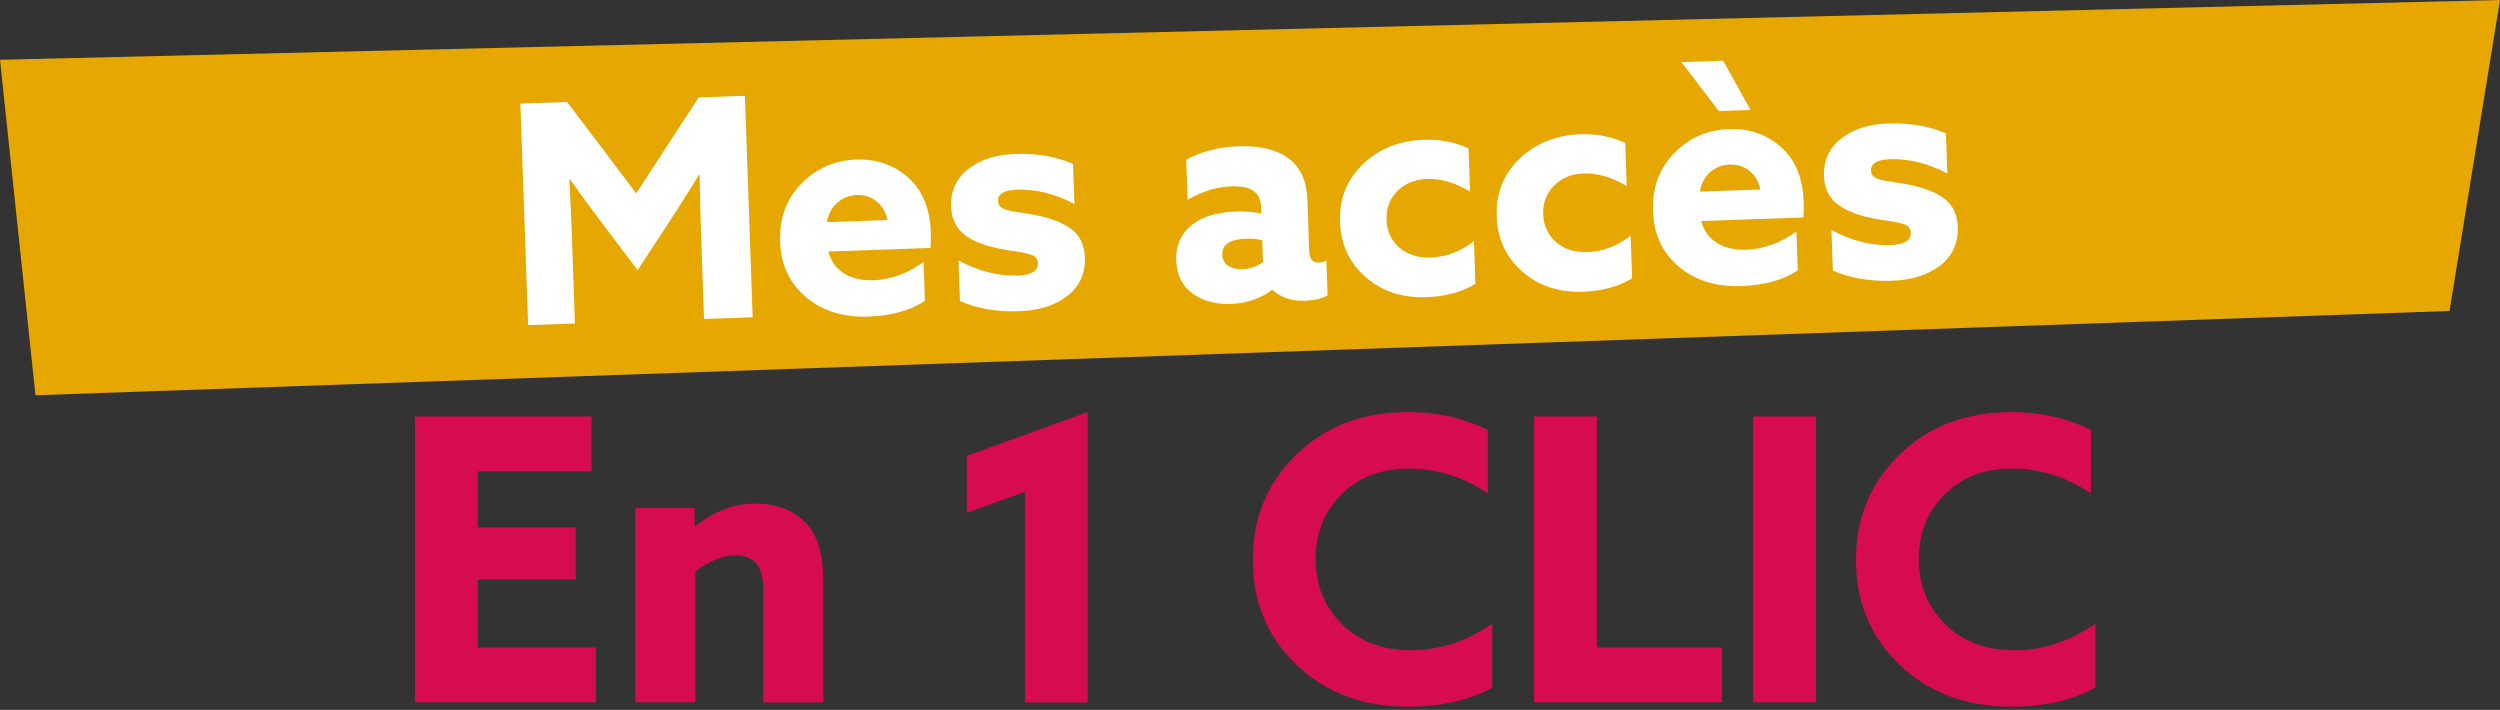
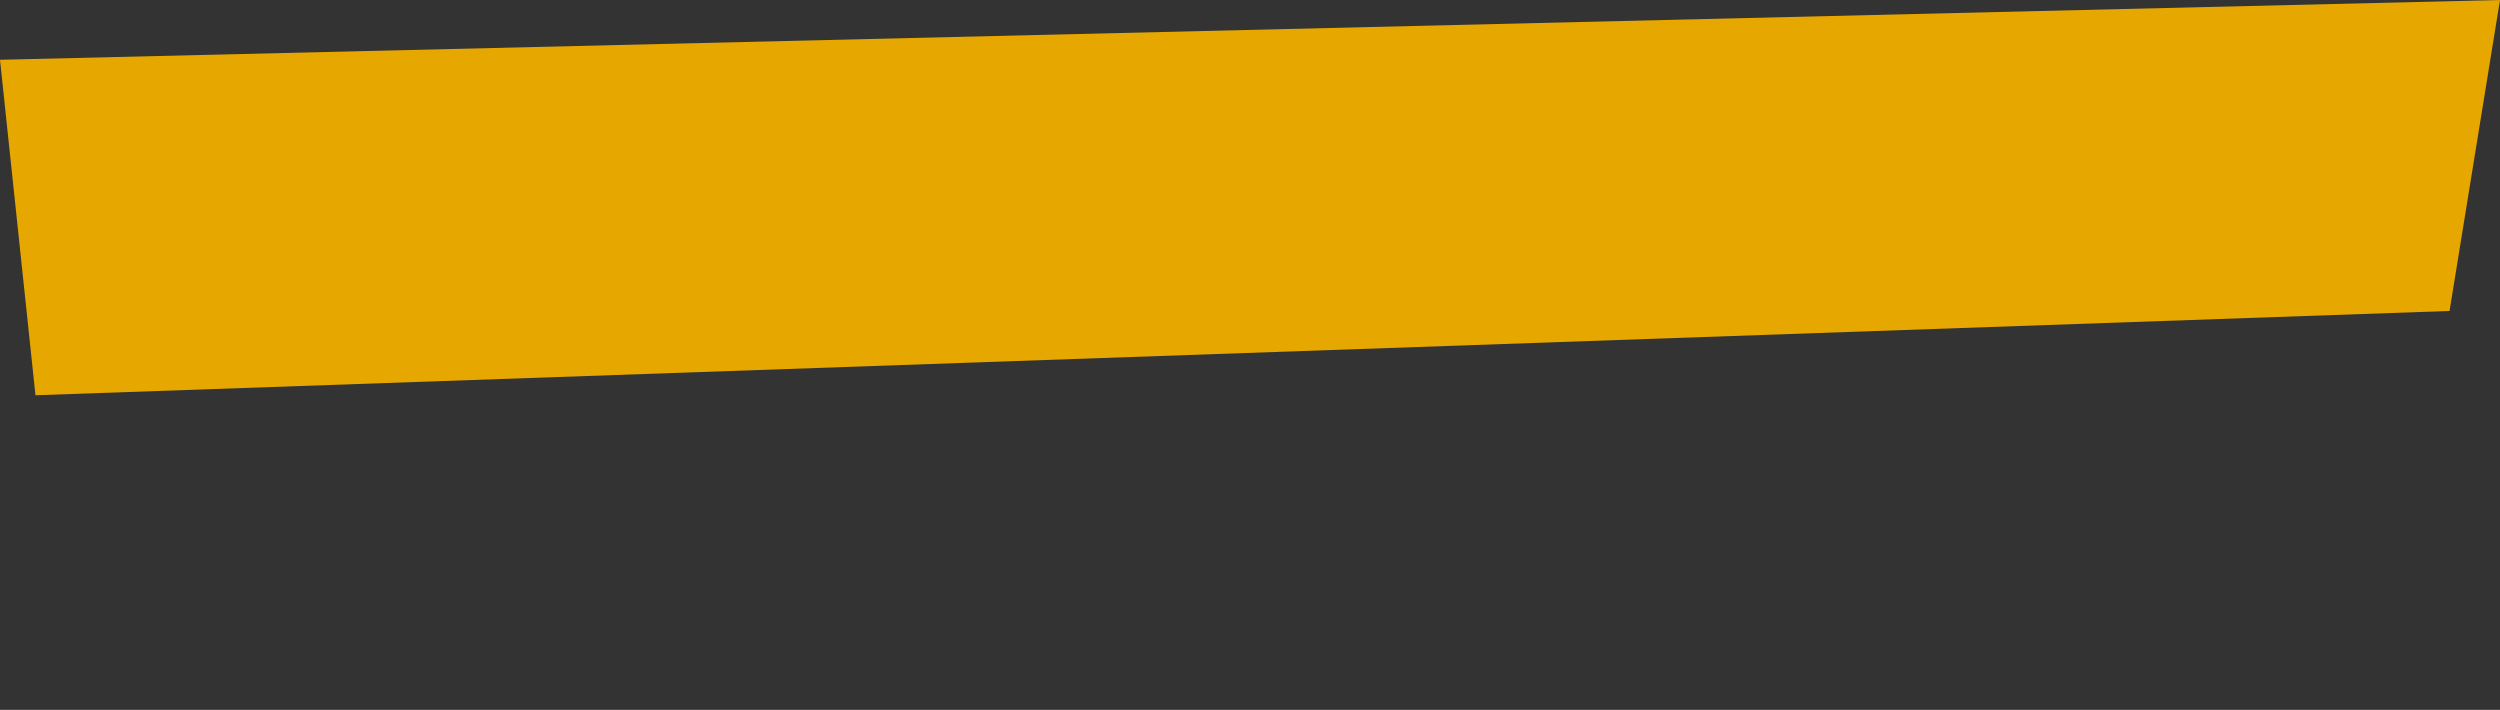
<svg xmlns="http://www.w3.org/2000/svg" id="uuid-73c153bd-2271-444f-85b0-2e7c6c784020" viewBox="0 0 517.27 146.88">
  <rect x="0" y="0" width="517.27" height="146.88" fill="#333333" stroke="none" />
  <defs>
    <style>.uuid-8d50015e-1d6f-4f18-a78e-f9d3fce78876{clip-path:url(#uuid-9b3681e7-8ffc-4a56-b7cf-59417ff95134);}.uuid-7b418fa3-5ec4-40ec-bd49-945fd60e7da9{fill:none;}.uuid-bccf6d92-4e85-4bfe-b643-4abc414c6a28{fill:#fff;}.uuid-d31f6940-1290-4096-be60-371b1963921c{fill:#e6a700;}.uuid-2e2fa390-967c-4efd-b6a5-97a33785682f{fill:#d60b52;}</style>
    <clipPath id="uuid-9b3681e7-8ffc-4a56-b7cf-59417ff95134">
-       <rect class="uuid-7b418fa3-5ec4-40ec-bd49-945fd60e7da9" y="0" width="517.27" height="146.88" />
-     </clipPath>
+       </clipPath>
  </defs>
  <polygon class="uuid-d31f6940-1290-4096-be60-371b1963921c" points="0 12.37 7.34 81.78 506.83 64.34 517.27 0 0 12.37" />
  <g class="uuid-8d50015e-1d6f-4f18-a78e-f9d3fce78876">
    <g>
-       <path class="uuid-bccf6d92-4e85-4bfe-b643-4abc414c6a28" d="m124.97,46.69c-2.13-2.8-4.48-5.99-7.05-9.58l-.12.07c.24,4.39.41,8.18.52,11.39l.64,18.36-9.69.34-1.6-45.83,9.68-.34,14.29,18.9,12.93-19.85,9.56-.33,1.6,45.83-10.06.35-.64-18.36c-.11-3.21-.2-7.01-.27-11.4l-.13-.06c-2.32,3.76-4.44,7.11-6.37,10.05l-6.32,9.66-6.98-9.2Z" />
+       <path class="uuid-bccf6d92-4e85-4bfe-b643-4abc414c6a28" d="m124.97,46.69c-2.13-2.8-4.48-5.99-7.05-9.58l-.12.07c.24,4.39.41,8.18.52,11.39l.64,18.36-9.69.34-1.6-45.83,9.68-.34,14.29,18.9,12.93-19.85,9.56-.33,1.6,45.83-10.06.35-.64-18.36l-.13-.06c-2.32,3.76-4.44,7.11-6.37,10.05l-6.32,9.66-6.98-9.2Z" />
      <path class="uuid-bccf6d92-4e85-4bfe-b643-4abc414c6a28" d="m171.37,52.04c.58,2.05,1.69,3.57,3.33,4.57,1.64,1,3.62,1.46,5.94,1.38,3.67-.13,7.16-1.39,10.45-3.79l.28,8.04c-2.97,2.01-6.88,3.09-11.74,3.26-5.19.18-9.48-1.16-12.88-4.02s-5.18-6.7-5.34-11.51c-.17-4.81,1.3-8.8,4.4-11.97s6.89-4.84,11.36-4.99c4.14-.14,7.7,1.08,10.68,3.68,2.98,2.6,4.56,6.37,4.74,11.31.05,1.35.02,2.45-.07,3.3l-21.14.74Zm1.93-10.15c-1.15.97-1.88,2.33-2.2,4.07l12.53-.44c-.35-1.63-1.11-2.92-2.26-3.85-1.15-.93-2.51-1.37-4.07-1.32-1.52.05-2.85.56-4,1.53Z" />
      <path class="uuid-bccf6d92-4e85-4bfe-b643-4abc414c6a28" d="m198.31,53.89c4.13,2.22,8.23,3.26,12.28,3.12,2.83-.1,4.21-.95,4.16-2.55-.02-.46-.15-.84-.39-1.13-.24-.29-.65-.52-1.23-.69-.58-.17-1.14-.31-1.69-.42-.55-.11-1.33-.23-2.33-.36-1-.13-1.88-.29-2.65-.48-3.15-.65-5.53-1.66-7.14-3.02-1.61-1.36-2.46-3.26-2.54-5.71-.07-3.21,1.13-5.78,3.6-7.7,2.47-1.92,5.68-2.96,9.65-3.09,4.52-.16,8.51.53,11.99,2.05l.29,8.29c-4-2.1-7.95-3.08-11.83-2.95-2.7.09-4.02.88-3.97,2.36.02.42.14.78.39,1.07.24.29.64.51,1.2.69.56.17,1.1.3,1.63.39.53.09,1.3.21,2.29.36,1,.15,1.86.3,2.58.45,3.24.69,5.67,1.69,7.3,3.01,1.63,1.32,2.49,3.24,2.58,5.77.07,3.34-1.15,5.98-3.69,7.92-2.53,1.95-5.84,2.99-9.93,3.13-4.6.16-8.68-.54-12.24-2.11l-.29-8.42Z" />
      <path class="uuid-bccf6d92-4e85-4bfe-b643-4abc414c6a28" d="m247.3,61.11c-2.51-1.6-3.81-3.99-3.92-7.15-.12-3.29,1.06-5.85,3.54-7.66,2.1-1.55,4.99-2.39,8.66-2.52,1.9-.07,3.7.06,5.4.38l-.04-1.2c-.05-1.48-.49-2.56-1.32-3.25-1-.85-2.62-1.24-4.86-1.16-3.04.11-6.05,1.04-9.03,2.79l-.29-8.29c3.15-1.72,6.75-2.64,10.8-2.79,4.52-.16,8.01.71,10.49,2.61,2.39,1.82,3.65,4.65,3.78,8.49l.37,10.57c.06,1.65.72,2.45,1.99,2.4.55-.02,1.07-.17,1.57-.44l.25,7.22c-1.16.67-2.69,1.04-4.59,1.11-2.87.1-5.13-.64-6.8-2.24h-.13c-2.34,1.82-5.21,2.78-8.58,2.9-2.83.1-5.25-.49-7.29-1.77Zm14.02-6.83l-.16-4.56c-.94-.26-2.08-.37-3.43-.32-3.29.12-4.9,1.23-4.83,3.34.03.97.44,1.72,1.22,2.24.78.52,1.74.76,2.88.72,1.52-.05,2.96-.53,4.32-1.42Z" />
      <path class="uuid-bccf6d92-4e85-4bfe-b643-4abc414c6a28" d="m282.04,33.92c3.35-3.16,7.52-4.83,12.5-5,3.38-.12,6.48.47,9.31,1.77l.31,8.93c-3.11-1.83-6.07-2.7-8.9-2.6-2.53.09-4.58.93-6.15,2.53s-2.31,3.58-2.23,5.94c.08,2.36.97,4.28,2.67,5.74,1.7,1.46,3.84,2.15,6.41,2.06,3.33-.12,6.34-1.26,9.01-3.42l.31,8.86c-2.86,1.71-6.22,2.62-10.11,2.76-5.02.18-9.22-1.21-12.6-4.15-3.38-2.95-5.15-6.76-5.31-11.45-.17-4.81,1.43-8.79,4.78-11.95Z" />
      <path class="uuid-bccf6d92-4e85-4bfe-b643-4abc414c6a28" d="m314.45,32.79c3.35-3.16,7.52-4.83,12.5-5,3.38-.12,6.48.47,9.32,1.77l.31,8.93c-3.11-1.83-6.07-2.7-8.9-2.6-2.53.09-4.58.93-6.15,2.53s-2.31,3.58-2.23,5.94c.08,2.36.97,4.28,2.67,5.74,1.7,1.46,3.84,2.15,6.41,2.06,3.33-.12,6.34-1.26,9.01-3.42l.31,8.86c-2.86,1.71-6.22,2.62-10.11,2.76-5.02.18-9.22-1.21-12.6-4.15-3.38-2.95-5.15-6.76-5.31-11.45-.17-4.81,1.42-8.79,4.78-11.95Z" />
      <path class="uuid-bccf6d92-4e85-4bfe-b643-4abc414c6a28" d="m351.98,45.73c.58,2.05,1.69,3.57,3.33,4.57,1.64,1,3.62,1.46,5.94,1.38,3.67-.13,7.16-1.39,10.45-3.79l.28,8.04c-2.97,2.01-6.88,3.09-11.74,3.26-5.19.18-9.48-1.16-12.88-4.02-3.4-2.86-5.18-6.7-5.35-11.51-.17-4.81,1.3-8.8,4.4-11.97,3.1-3.17,6.89-4.84,11.36-4.99,4.14-.14,7.7,1.08,10.68,3.68s4.56,6.37,4.74,11.31c.05,1.35.02,2.45-.07,3.3l-21.14.74Zm-4.06-32.88l8.61-.3,5.68,10.2-6.58.23-7.71-10.12Zm5.99,22.73c-1.15.97-1.88,2.33-2.2,4.07l12.53-.44c-.35-1.63-1.1-2.92-2.26-3.85-1.15-.93-2.51-1.37-4.07-1.32-1.52.05-2.85.56-4,1.53Z" />
      <path class="uuid-bccf6d92-4e85-4bfe-b643-4abc414c6a28" d="m378.92,47.58c4.13,2.22,8.23,3.26,12.28,3.12,2.83-.1,4.21-.95,4.16-2.55-.02-.46-.14-.84-.39-1.13-.24-.29-.65-.52-1.23-.69-.58-.17-1.14-.31-1.69-.42-.55-.11-1.33-.23-2.33-.36-1-.13-1.88-.29-2.65-.48-3.15-.65-5.53-1.66-7.14-3.02-1.61-1.36-2.46-3.26-2.54-5.71-.07-3.21,1.13-5.77,3.6-7.7,2.47-1.92,5.68-2.96,9.65-3.09,4.52-.16,8.51.53,11.99,2.05l.29,8.29c-4-2.1-7.95-3.08-11.83-2.95-2.7.09-4.03.88-3.97,2.36.02.42.14.78.39,1.07.24.29.64.52,1.2.69s1.1.3,1.63.39c.53.09,1.3.21,2.29.36,1,.15,1.86.3,2.58.45,3.24.69,5.67,1.69,7.3,3.01,1.63,1.32,2.49,3.24,2.58,5.77.07,3.34-1.15,5.98-3.68,7.92-2.53,1.95-5.84,2.99-9.94,3.13-4.6.16-8.68-.54-12.24-2.11l-.29-8.42Z" />
    </g>
    <g>
      <path class="uuid-2e2fa390-967c-4efd-b6a5-97a33785682f" d="m85.86,86.16h36.53v11.36h-23.54v11.6h20.27v10.79h-20.27v14.06h24.44v11.36h-37.43v-59.17Z" />
      <path class="uuid-2e2fa390-967c-4efd-b6a5-97a33785682f" d="m131.46,105.12h12.26v3.68l.16.08c3.81-3.11,7.95-4.66,12.42-4.66s7.93,1.36,10.54,4.09c2.34,2.51,3.51,6.48,3.51,11.93v25.09h-12.42v-23.05c0-2.67-.46-4.55-1.39-5.64-.98-1.14-2.4-1.72-4.25-1.72-2.72,0-5.53,1.12-8.42,3.35v27.05h-12.42v-40.21Z" />
-       <path class="uuid-2e2fa390-967c-4efd-b6a5-97a33785682f" d="m212.05,101.77l-12.01,4.33v-11.77l25.01-9.07v60.07h-12.99v-43.56Z" />
      <path class="uuid-2e2fa390-967c-4efd-b6a5-97a33785682f" d="m268.24,94.05c6.02-5.86,13.74-8.79,23.17-8.79,5.94,0,11.41,1.23,16.43,3.68v13.16c-5.07-3.43-10.52-5.15-16.34-5.15s-10.3,1.77-13.89,5.31c-3.6,3.54-5.39,8.01-5.39,13.4s1.81,9.89,5.44,13.49c3.62,3.6,8.4,5.39,14.34,5.39s11.41-1.83,16.75-5.48v13.24c-4.9,2.62-10.68,3.92-17.33,3.92-9.43,0-17.15-2.89-23.17-8.66s-9.03-13.02-9.03-21.74,3.01-15.92,9.03-21.78Z" />
      <path class="uuid-2e2fa390-967c-4efd-b6a5-97a33785682f" d="m317.4,86.16h13v47.81h25.91v11.36h-38.9v-59.17Z" />
      <path class="uuid-2e2fa390-967c-4efd-b6a5-97a33785682f" d="m362.76,86.16h13v59.17h-13v-59.17Z" />
-       <path class="uuid-2e2fa390-967c-4efd-b6a5-97a33785682f" d="m393.04,94.05c6.02-5.86,13.74-8.79,23.17-8.79,5.94,0,11.41,1.23,16.43,3.68v13.16c-5.07-3.43-10.52-5.15-16.34-5.15s-10.3,1.77-13.89,5.31c-3.6,3.54-5.39,8.01-5.39,13.4s1.81,9.89,5.44,13.49c3.62,3.6,8.4,5.39,14.34,5.39s11.41-1.83,16.75-5.48v13.24c-4.9,2.62-10.68,3.92-17.33,3.92-9.43,0-17.15-2.89-23.17-8.66s-9.03-13.02-9.03-21.74,3.01-15.92,9.03-21.78Z" />
    </g>
  </g>
</svg>